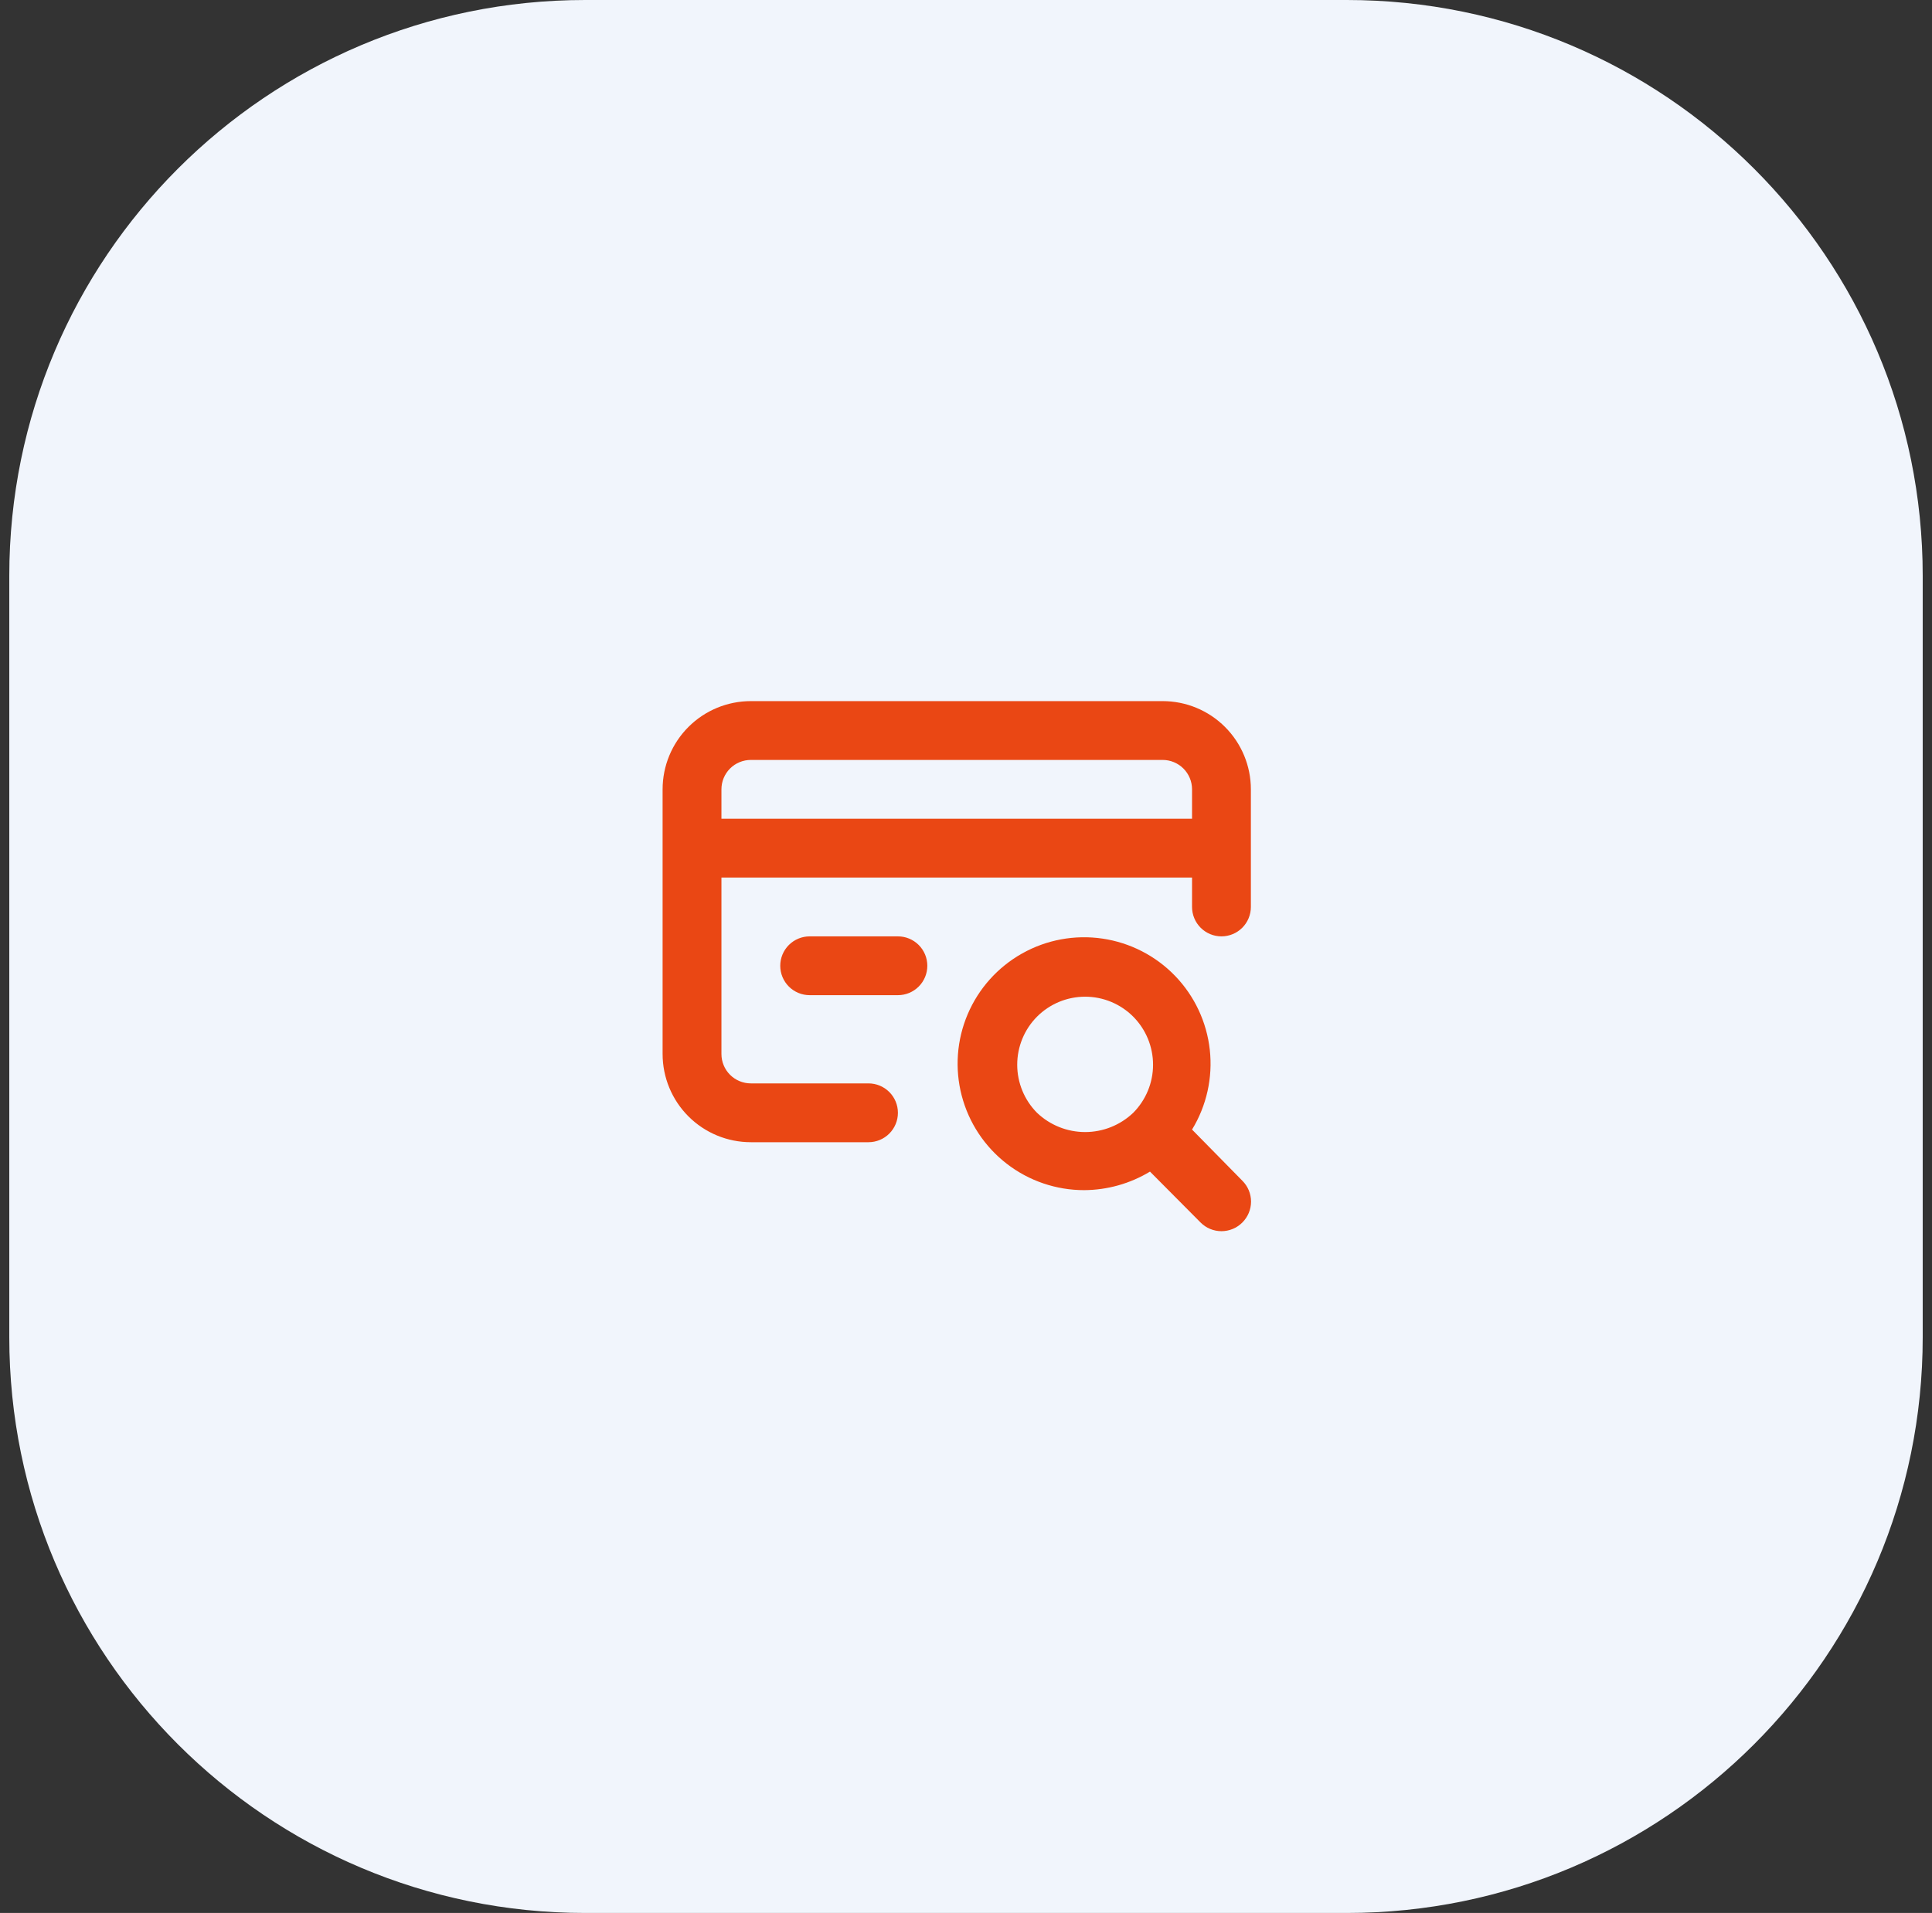
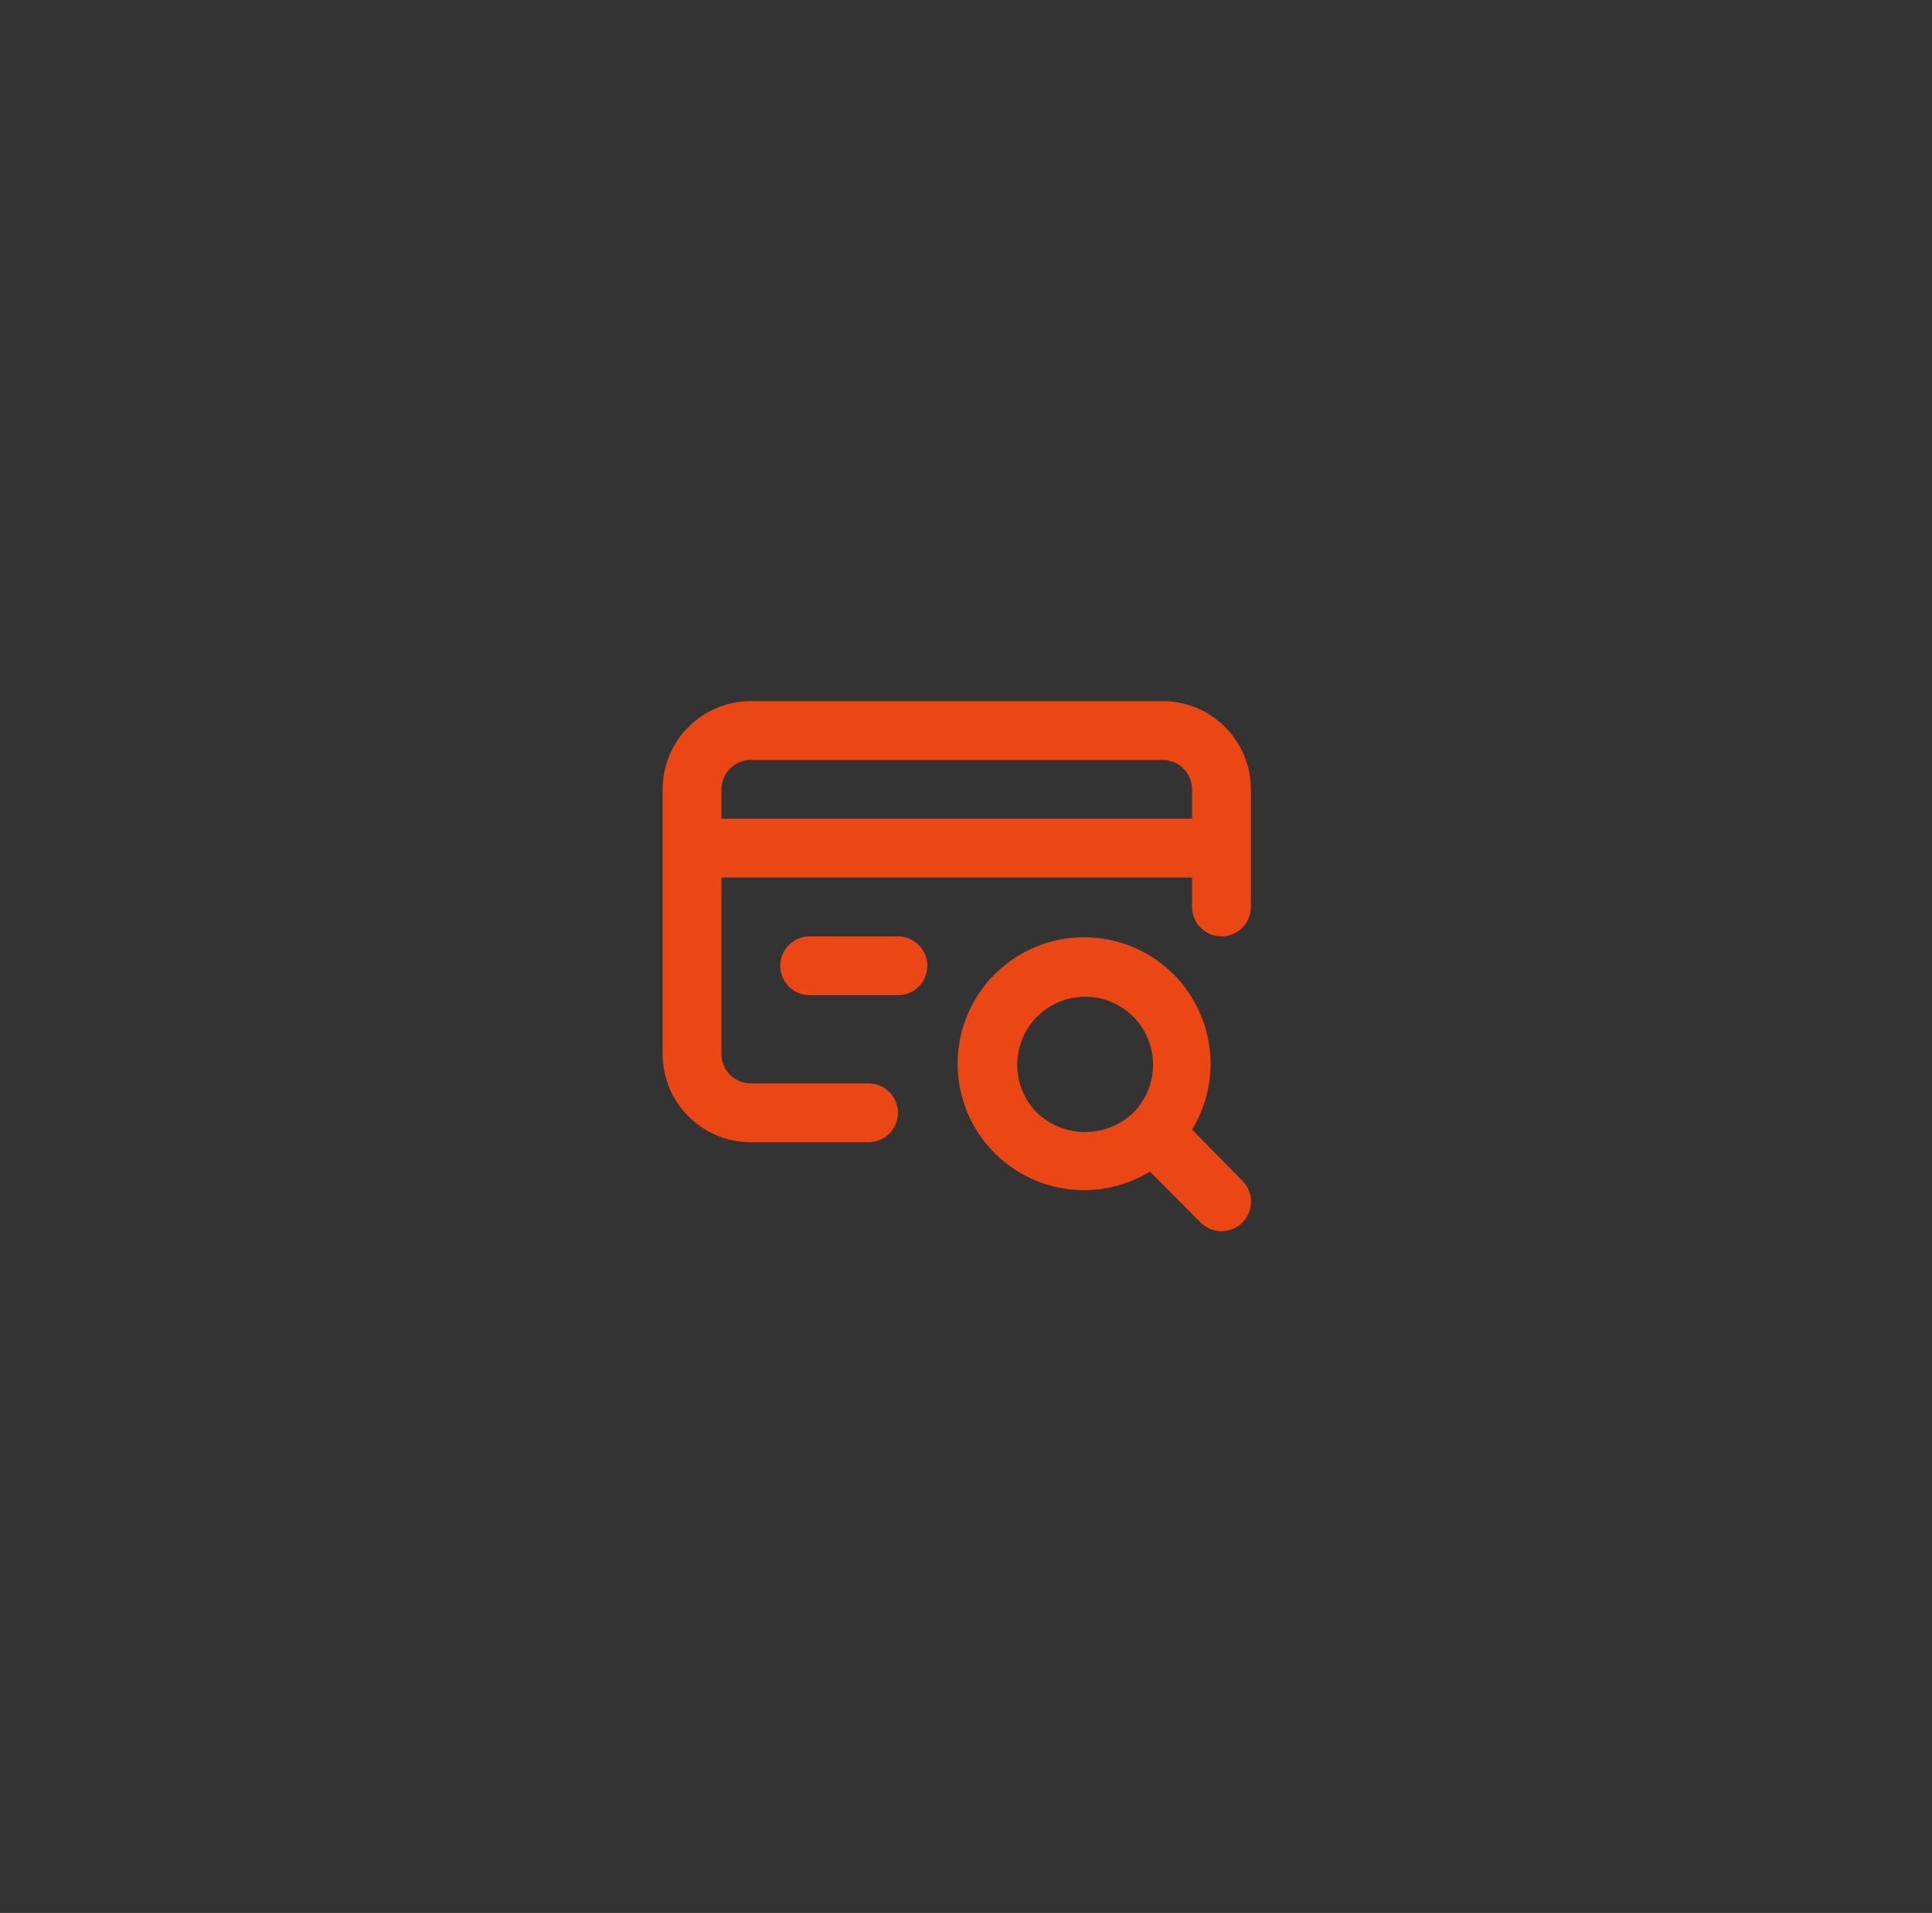
<svg xmlns="http://www.w3.org/2000/svg" width="104" height="103" viewBox="0 0 104 103" fill="none">
  <rect x="0" y="0" width="104" height="103" fill="#333333" stroke="none" />
  <g clip-path="url(#clip0_141_1202)">
-     <path d="M72.5 0H31.5C14.379 0 0.5 13.879 0.5 31V72C0.5 89.121 14.379 103 31.5 103H72.5C89.621 103 103.5 89.121 103.5 72V31C103.5 13.879 89.621 0 72.5 0Z" fill="#F1F5FC" />
    <path d="M64.168 60.819C64.952 59.534 65.289 58.025 65.124 56.528C64.959 55.031 64.303 53.631 63.258 52.547C62.212 51.463 60.837 50.756 59.347 50.537C57.858 50.318 56.337 50.598 55.024 51.336C53.711 52.073 52.679 53.224 52.09 54.61C51.501 55.996 51.389 57.538 51.77 58.995C52.151 60.452 53.004 61.741 54.196 62.662C55.388 63.582 56.851 64.081 58.357 64.081C59.608 64.075 60.834 63.73 61.904 63.083L64.627 65.823C64.774 65.971 64.949 66.089 65.142 66.169C65.335 66.249 65.542 66.291 65.751 66.291C65.96 66.291 66.167 66.249 66.36 66.169C66.553 66.089 66.728 65.971 66.876 65.823C67.024 65.675 67.142 65.5 67.222 65.307C67.302 65.114 67.344 64.907 67.344 64.698C67.344 64.489 67.302 64.282 67.222 64.089C67.142 63.897 67.024 63.721 66.876 63.574L64.168 60.819ZM61.001 59.917C60.303 60.582 59.377 60.953 58.413 60.953C57.449 60.953 56.522 60.582 55.824 59.917C55.14 59.228 54.757 58.298 54.757 57.328C54.757 56.358 55.14 55.427 55.824 54.739C56.163 54.399 56.567 54.129 57.011 53.944C57.456 53.76 57.932 53.665 58.413 53.665C58.894 53.665 59.37 53.76 59.814 53.944C60.258 54.129 60.662 54.399 61.001 54.739C61.685 55.427 62.069 56.358 62.069 57.328C62.069 58.298 61.685 59.228 61.001 59.917ZM62.585 37.75H40.418C39.158 37.75 37.95 38.25 37.059 39.141C36.168 40.032 35.668 41.24 35.668 42.5V56.75C35.668 58.01 36.168 59.218 37.059 60.109C37.95 61 39.158 61.5 40.418 61.5H46.751C47.171 61.5 47.574 61.333 47.871 61.036C48.168 60.739 48.335 60.337 48.335 59.917C48.335 59.497 48.168 59.094 47.871 58.797C47.574 58.5 47.171 58.333 46.751 58.333H40.418C39.998 58.333 39.595 58.166 39.298 57.87C39.002 57.573 38.835 57.17 38.835 56.75V47.25H64.168V48.833C64.168 49.253 64.335 49.656 64.632 49.953C64.929 50.25 65.331 50.417 65.751 50.417C66.171 50.417 66.574 50.25 66.871 49.953C67.168 49.656 67.335 49.253 67.335 48.833V42.5C67.335 41.24 66.834 40.032 65.943 39.141C65.053 38.25 63.844 37.75 62.585 37.75ZM64.168 44.083H38.835V42.5C38.835 42.08 39.002 41.677 39.298 41.38C39.595 41.084 39.998 40.917 40.418 40.917H62.585C63.005 40.917 63.407 41.084 63.704 41.38C64.001 41.677 64.168 42.08 64.168 42.5V44.083ZM48.335 50.417H43.585C43.165 50.417 42.762 50.584 42.465 50.88C42.168 51.177 42.001 51.58 42.001 52C42.001 52.42 42.168 52.823 42.465 53.12C42.762 53.416 43.165 53.583 43.585 53.583H48.335C48.755 53.583 49.157 53.416 49.454 53.12C49.751 52.823 49.918 52.42 49.918 52C49.918 51.58 49.751 51.177 49.454 50.88C49.157 50.584 48.755 50.417 48.335 50.417Z" fill="#EA4714" />
  </g>
  <defs>
    <clipPath id="clip0_141_1202">
      <rect width="103" height="103" fill="white" transform="translate(0.5)" />
    </clipPath>
  </defs>
</svg>